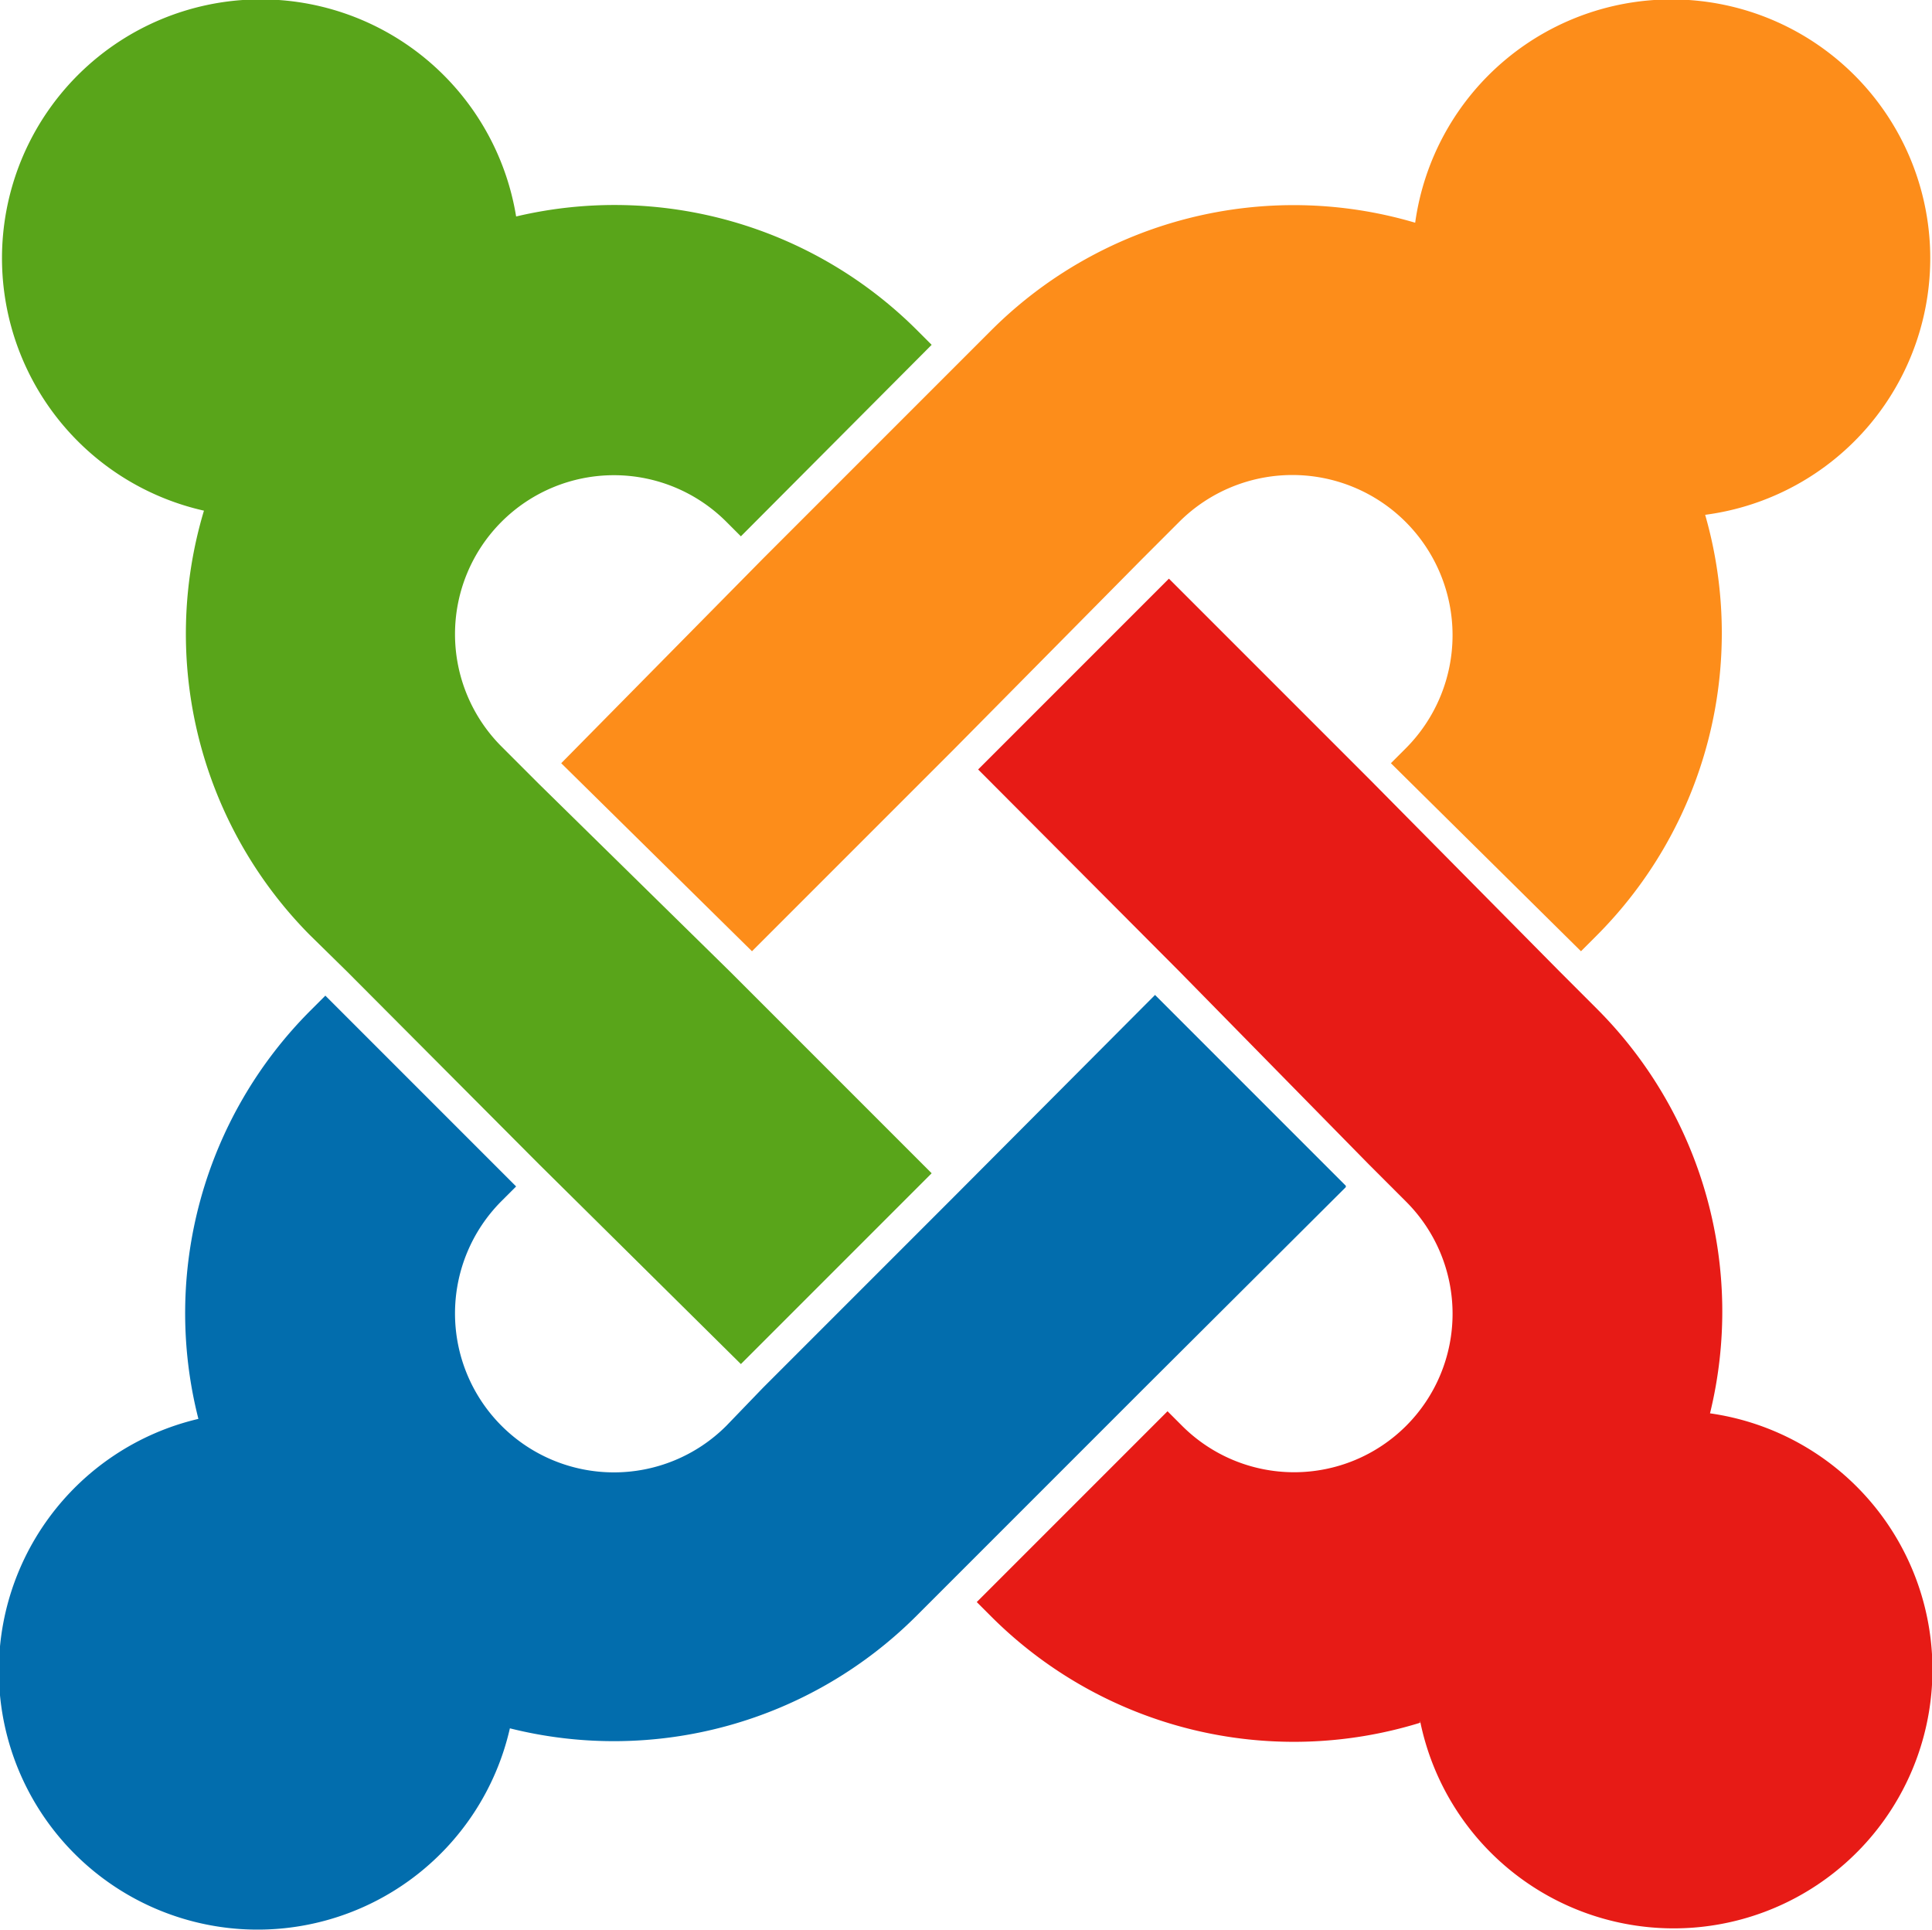
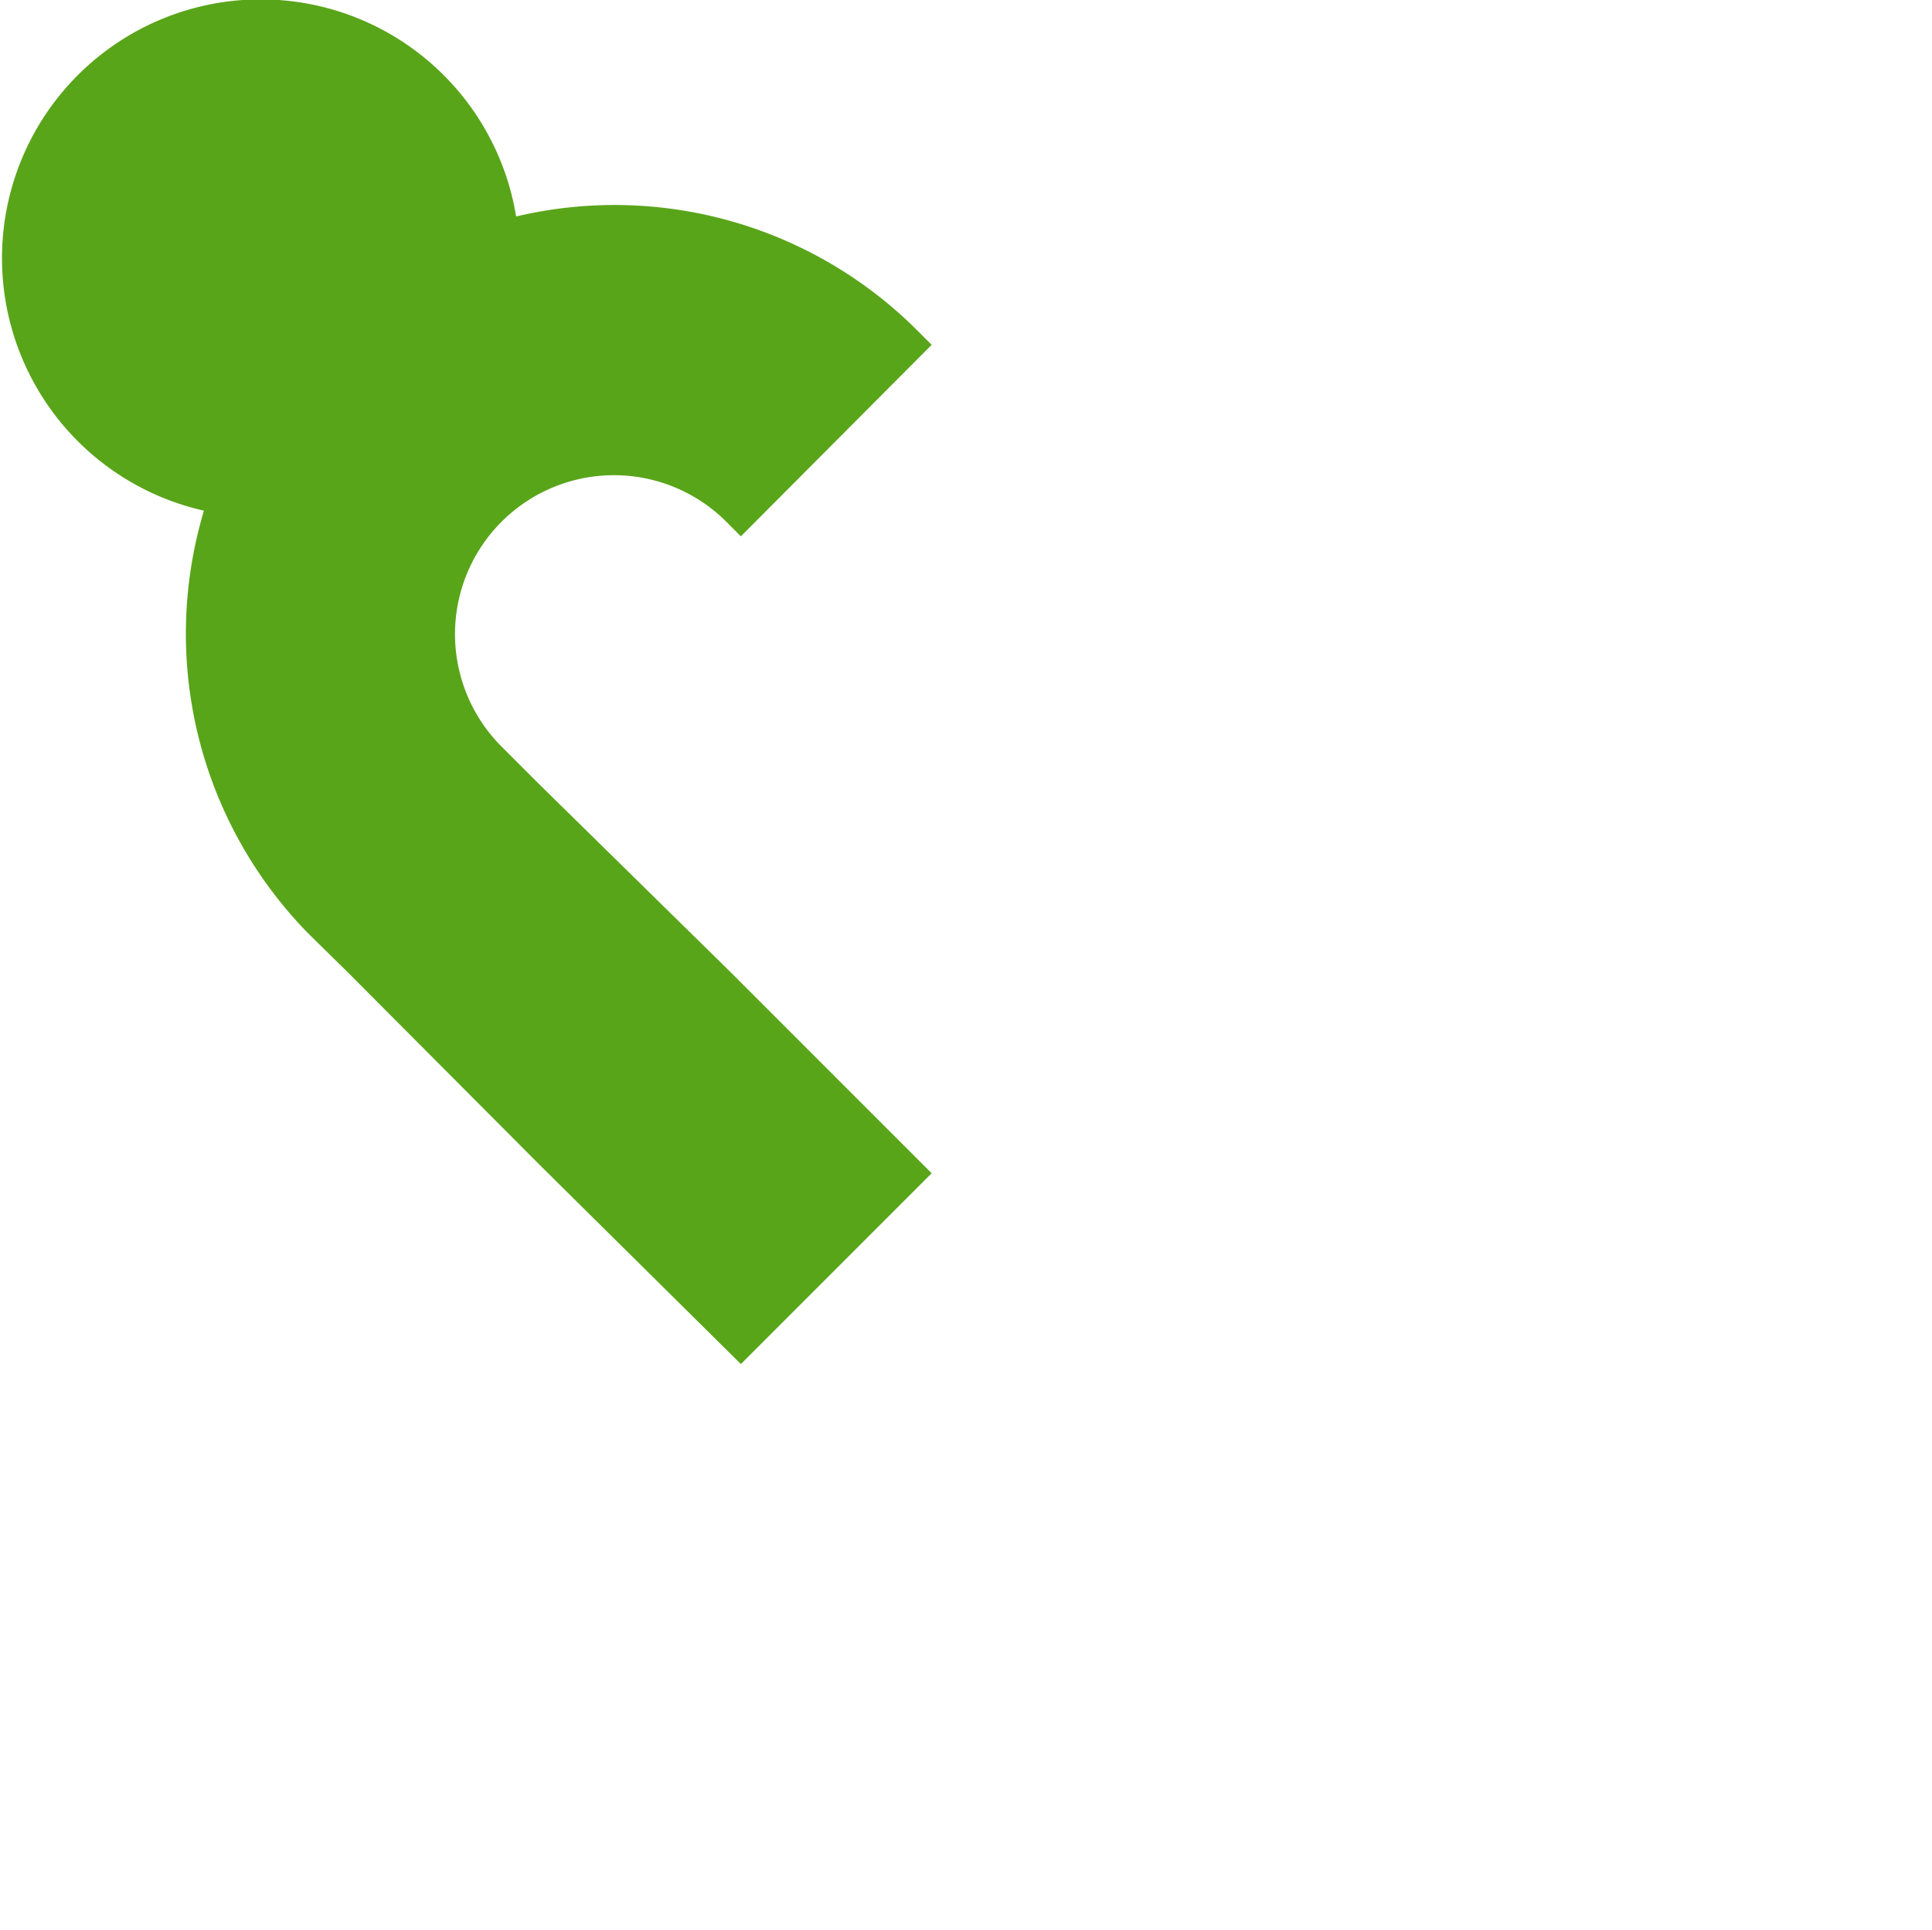
<svg xmlns="http://www.w3.org/2000/svg" width="27.85" height="27.82" viewBox="0 0 27.85 27.82">
  <title>app-joomla</title>
  <g>
    <path d="M5,14l-.54-.53A6.17,6.17,0,0,1,2.94,7.36a3.73,3.73,0,1,1,4.5-4.24,6.17,6.17,0,0,1,5.78,1.64l.21.21L10.68,7.73l-.21-.21a2.29,2.29,0,0,0-3.24,3.24l.54.54L10.52,14l2.91,2.91-2.75,2.75L7.77,16.78,5,14" style="fill: #59a51a" />
-     <path d="M11,8.05l2.75-2.75.54-.54A6.17,6.17,0,0,1,20.4,3.21a3.73,3.73,0,1,1,4.18,4.21A6.17,6.17,0,0,1,23,13.5l-.21.21L20.05,11l.21-.21A2.28,2.28,0,1,0,17,7.52l-.54.54L13.75,10.8l-2.91,2.91L8.09,11Z" style="fill: #fd8d1a" />
-     <path d="M20.47,24.83a6.17,6.17,0,0,1-6.18-1.53l-.21-.21,2.75-2.75.21.21a2.28,2.28,0,1,0,3.23-3.23l-.54-.54L17,14l-2.9-2.91,2.75-2.75,2.9,2.9L22.48,14l.54.54a6.17,6.17,0,0,1,1.63,5.83,3.73,3.73,0,1,1-4.18,4.43" style="fill: #e71b16" />
-     <path d="M19.4,17.11,16.5,20l-2.75,2.75-.54.54a6.17,6.17,0,0,1-5.86,1.62,3.73,3.73,0,1,1-4.49-4.46,6.17,6.17,0,0,1,1.62-5.89l.21-.21,2.75,2.75-.21.21a2.29,2.29,0,0,0,3.24,3.24L11,20l2.75-2.75,2.9-2.91,2.75,2.75" style="fill: #026dad" />
  </g>
</svg>